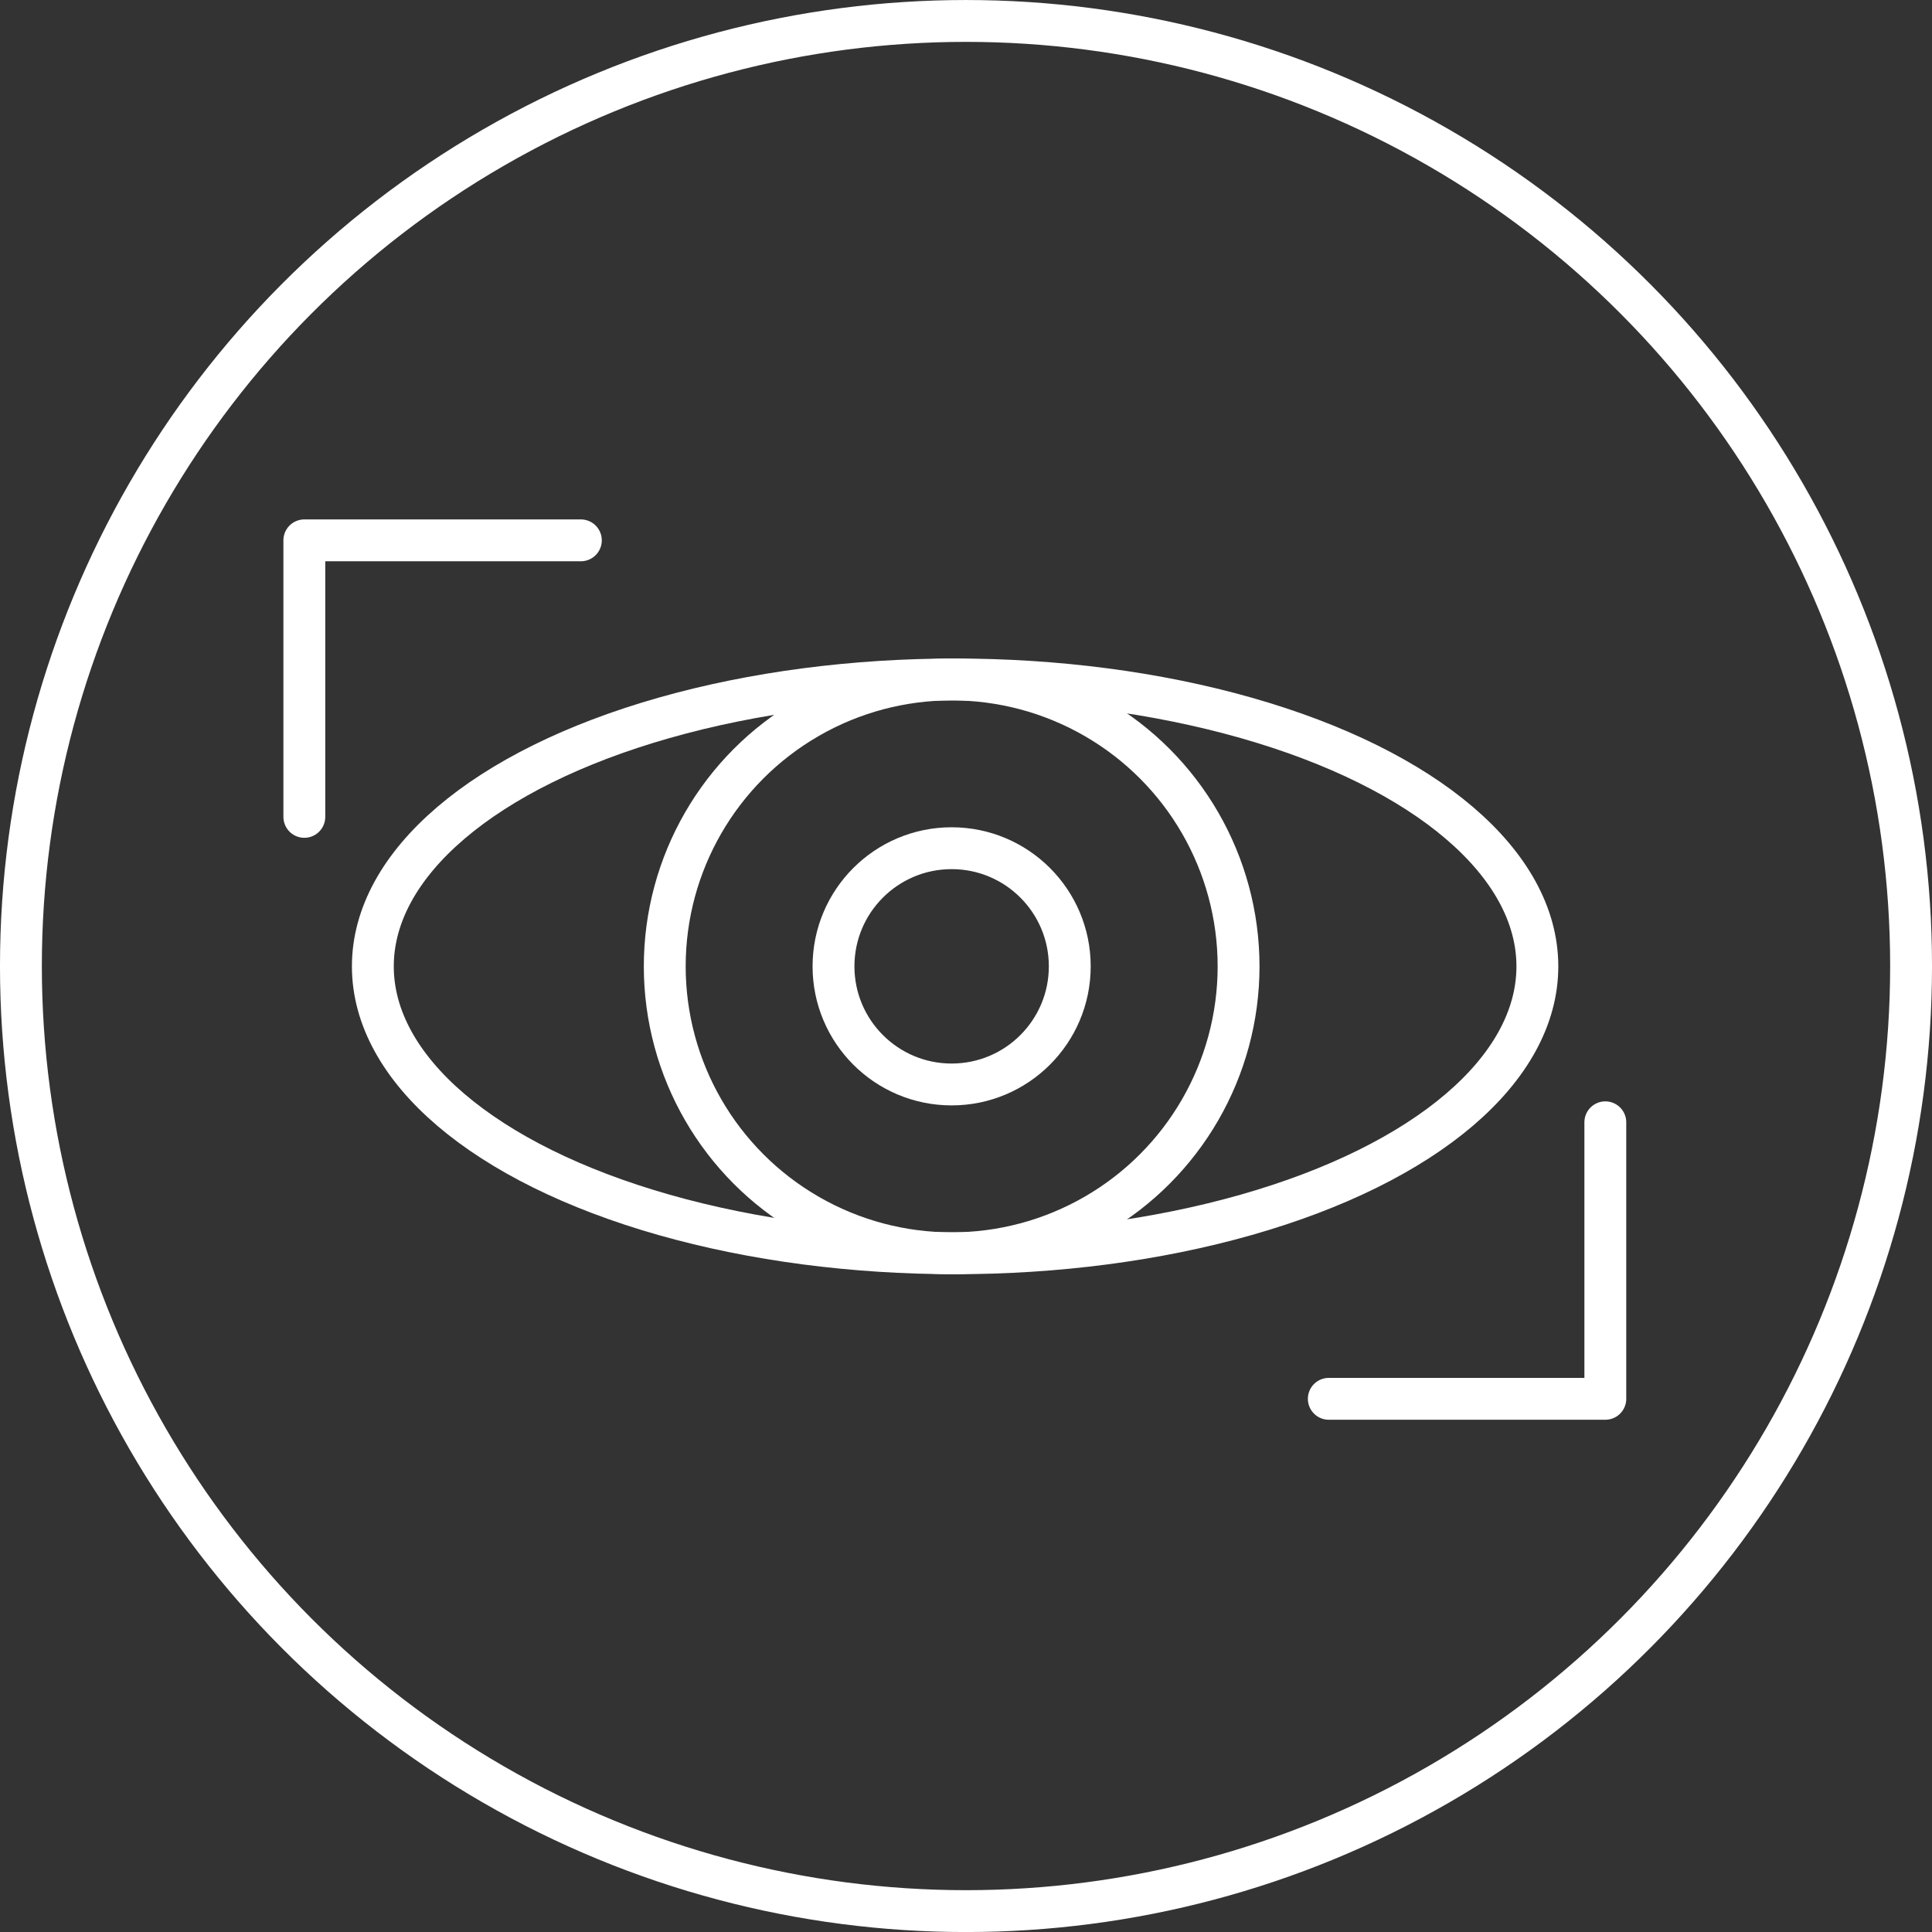
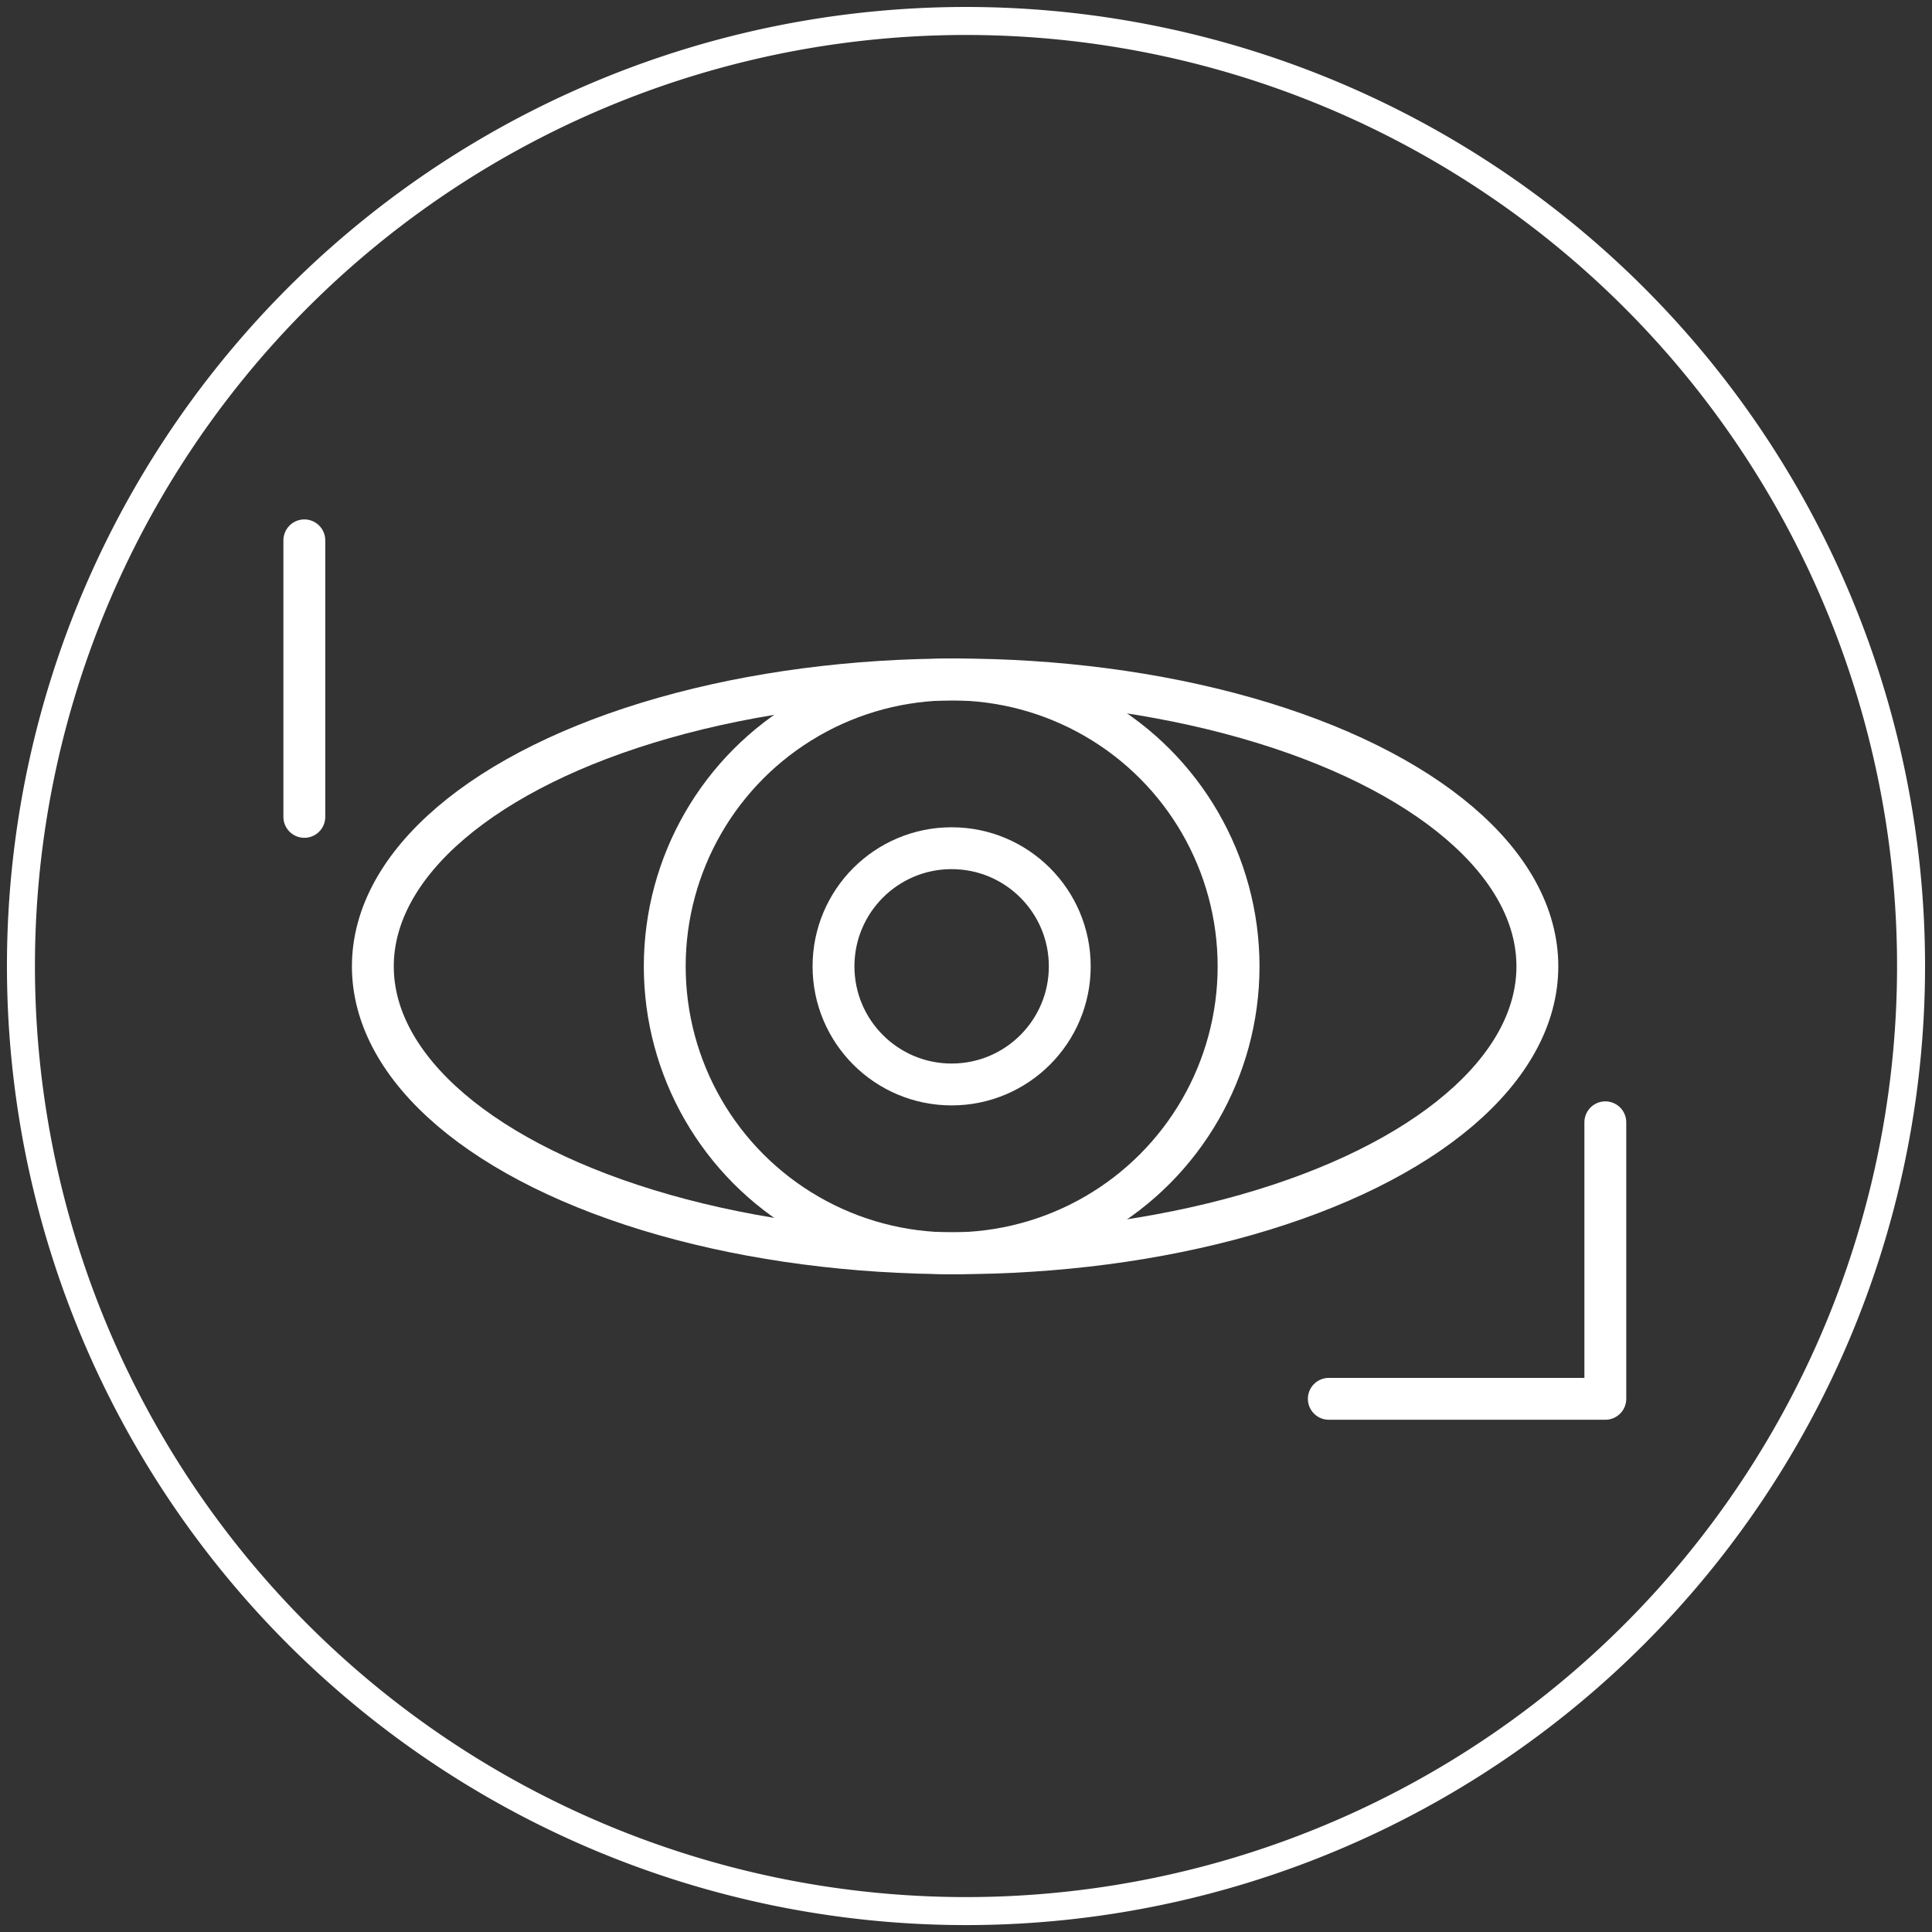
<svg xmlns="http://www.w3.org/2000/svg" height="69" viewBox="0 0 69 69" width="69">
  <rect x="0" y="0" width="69" height="69" fill="#333333" stroke="none" />
  <g fill="none" stroke="#fff" transform="translate(-1 -1)">
    <g stroke-linecap="round" stroke-linejoin="round" stroke-width="1.495" transform="translate(-3916.876 -3693.126)">
-       <circle cx="3952.376" cy="3728.627" r="33.753" />
      <ellipse cx="3951.987" cy="3728.639" rx="20.795" ry="10.247" />
      <circle cx="3951.864" cy="3728.639" r="10.247" />
      <circle cx="3951.863" cy="3728.638" r="4.219" />
-       <path d="m3928.745 3723.3v-9.876h9.876" />
+       <path d="m3928.745 3723.3v-9.876" />
      <path d="m3975.209 3734.208v9.876h-9.876" />
    </g>
    <path d="m1.748 35.5a33.752 33.752 0 1 1 33.752 33.753 33.753 33.753 0 0 1 -33.752-33.753z" />
  </g>
</svg>